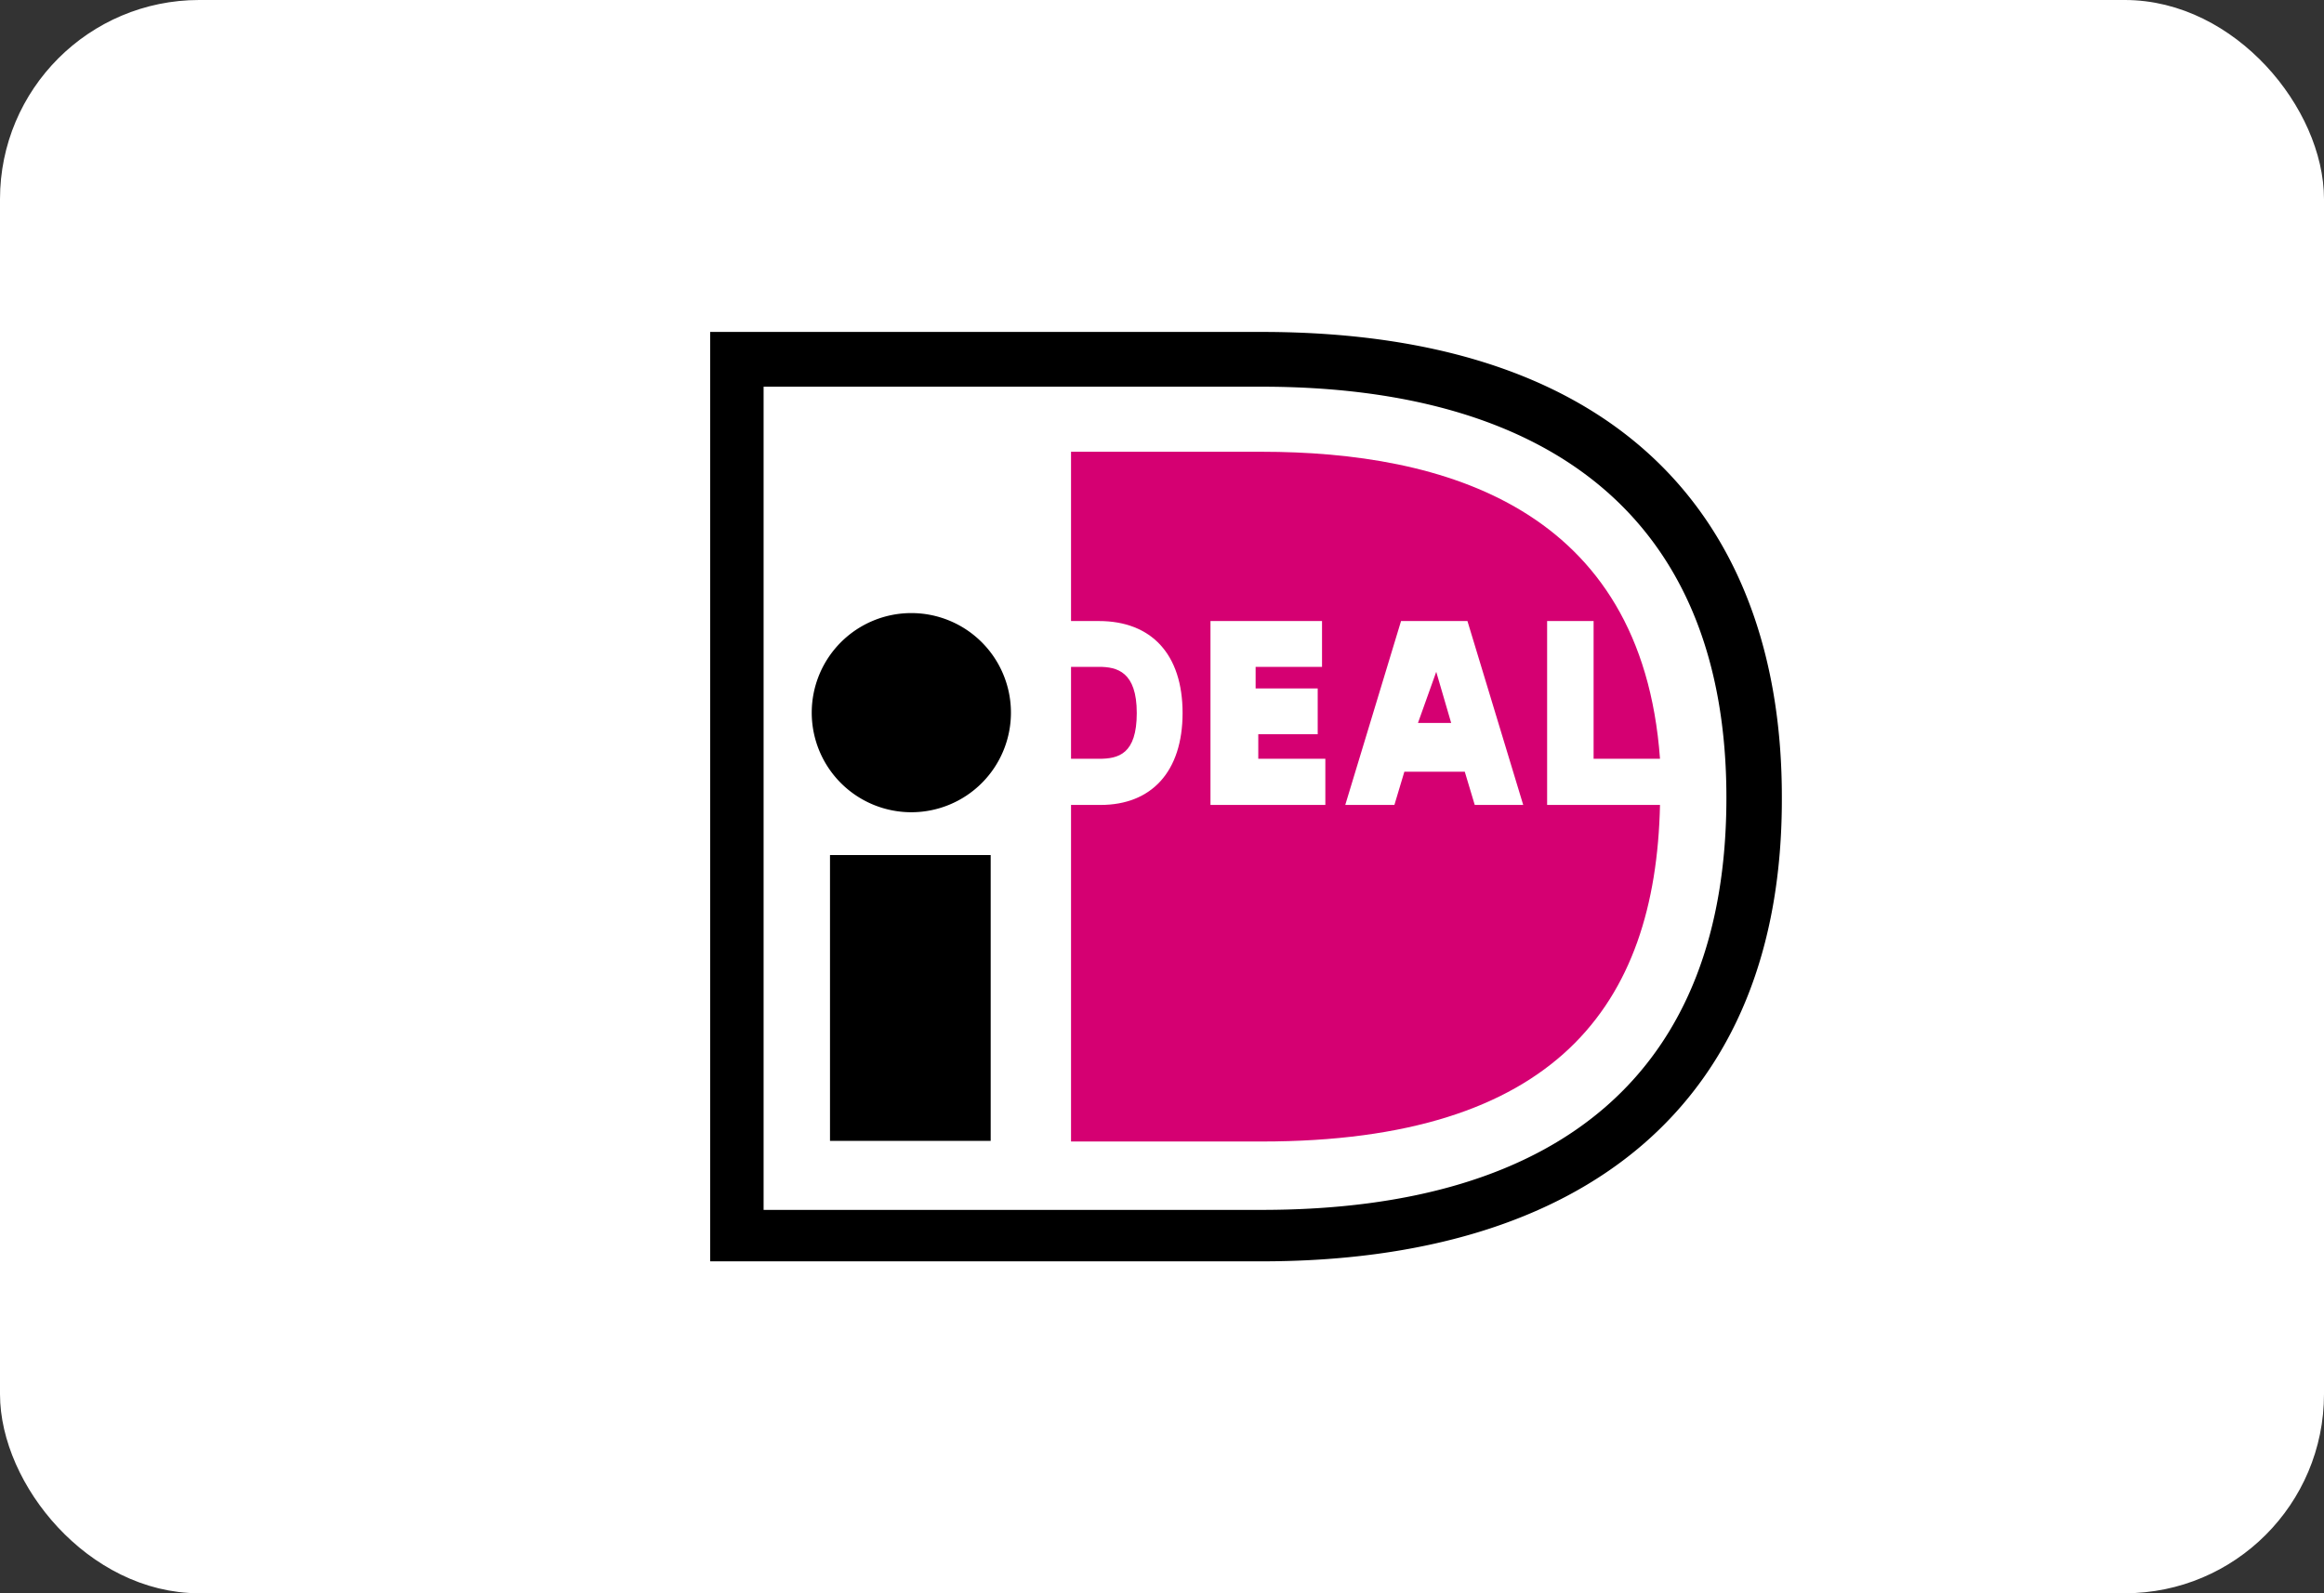
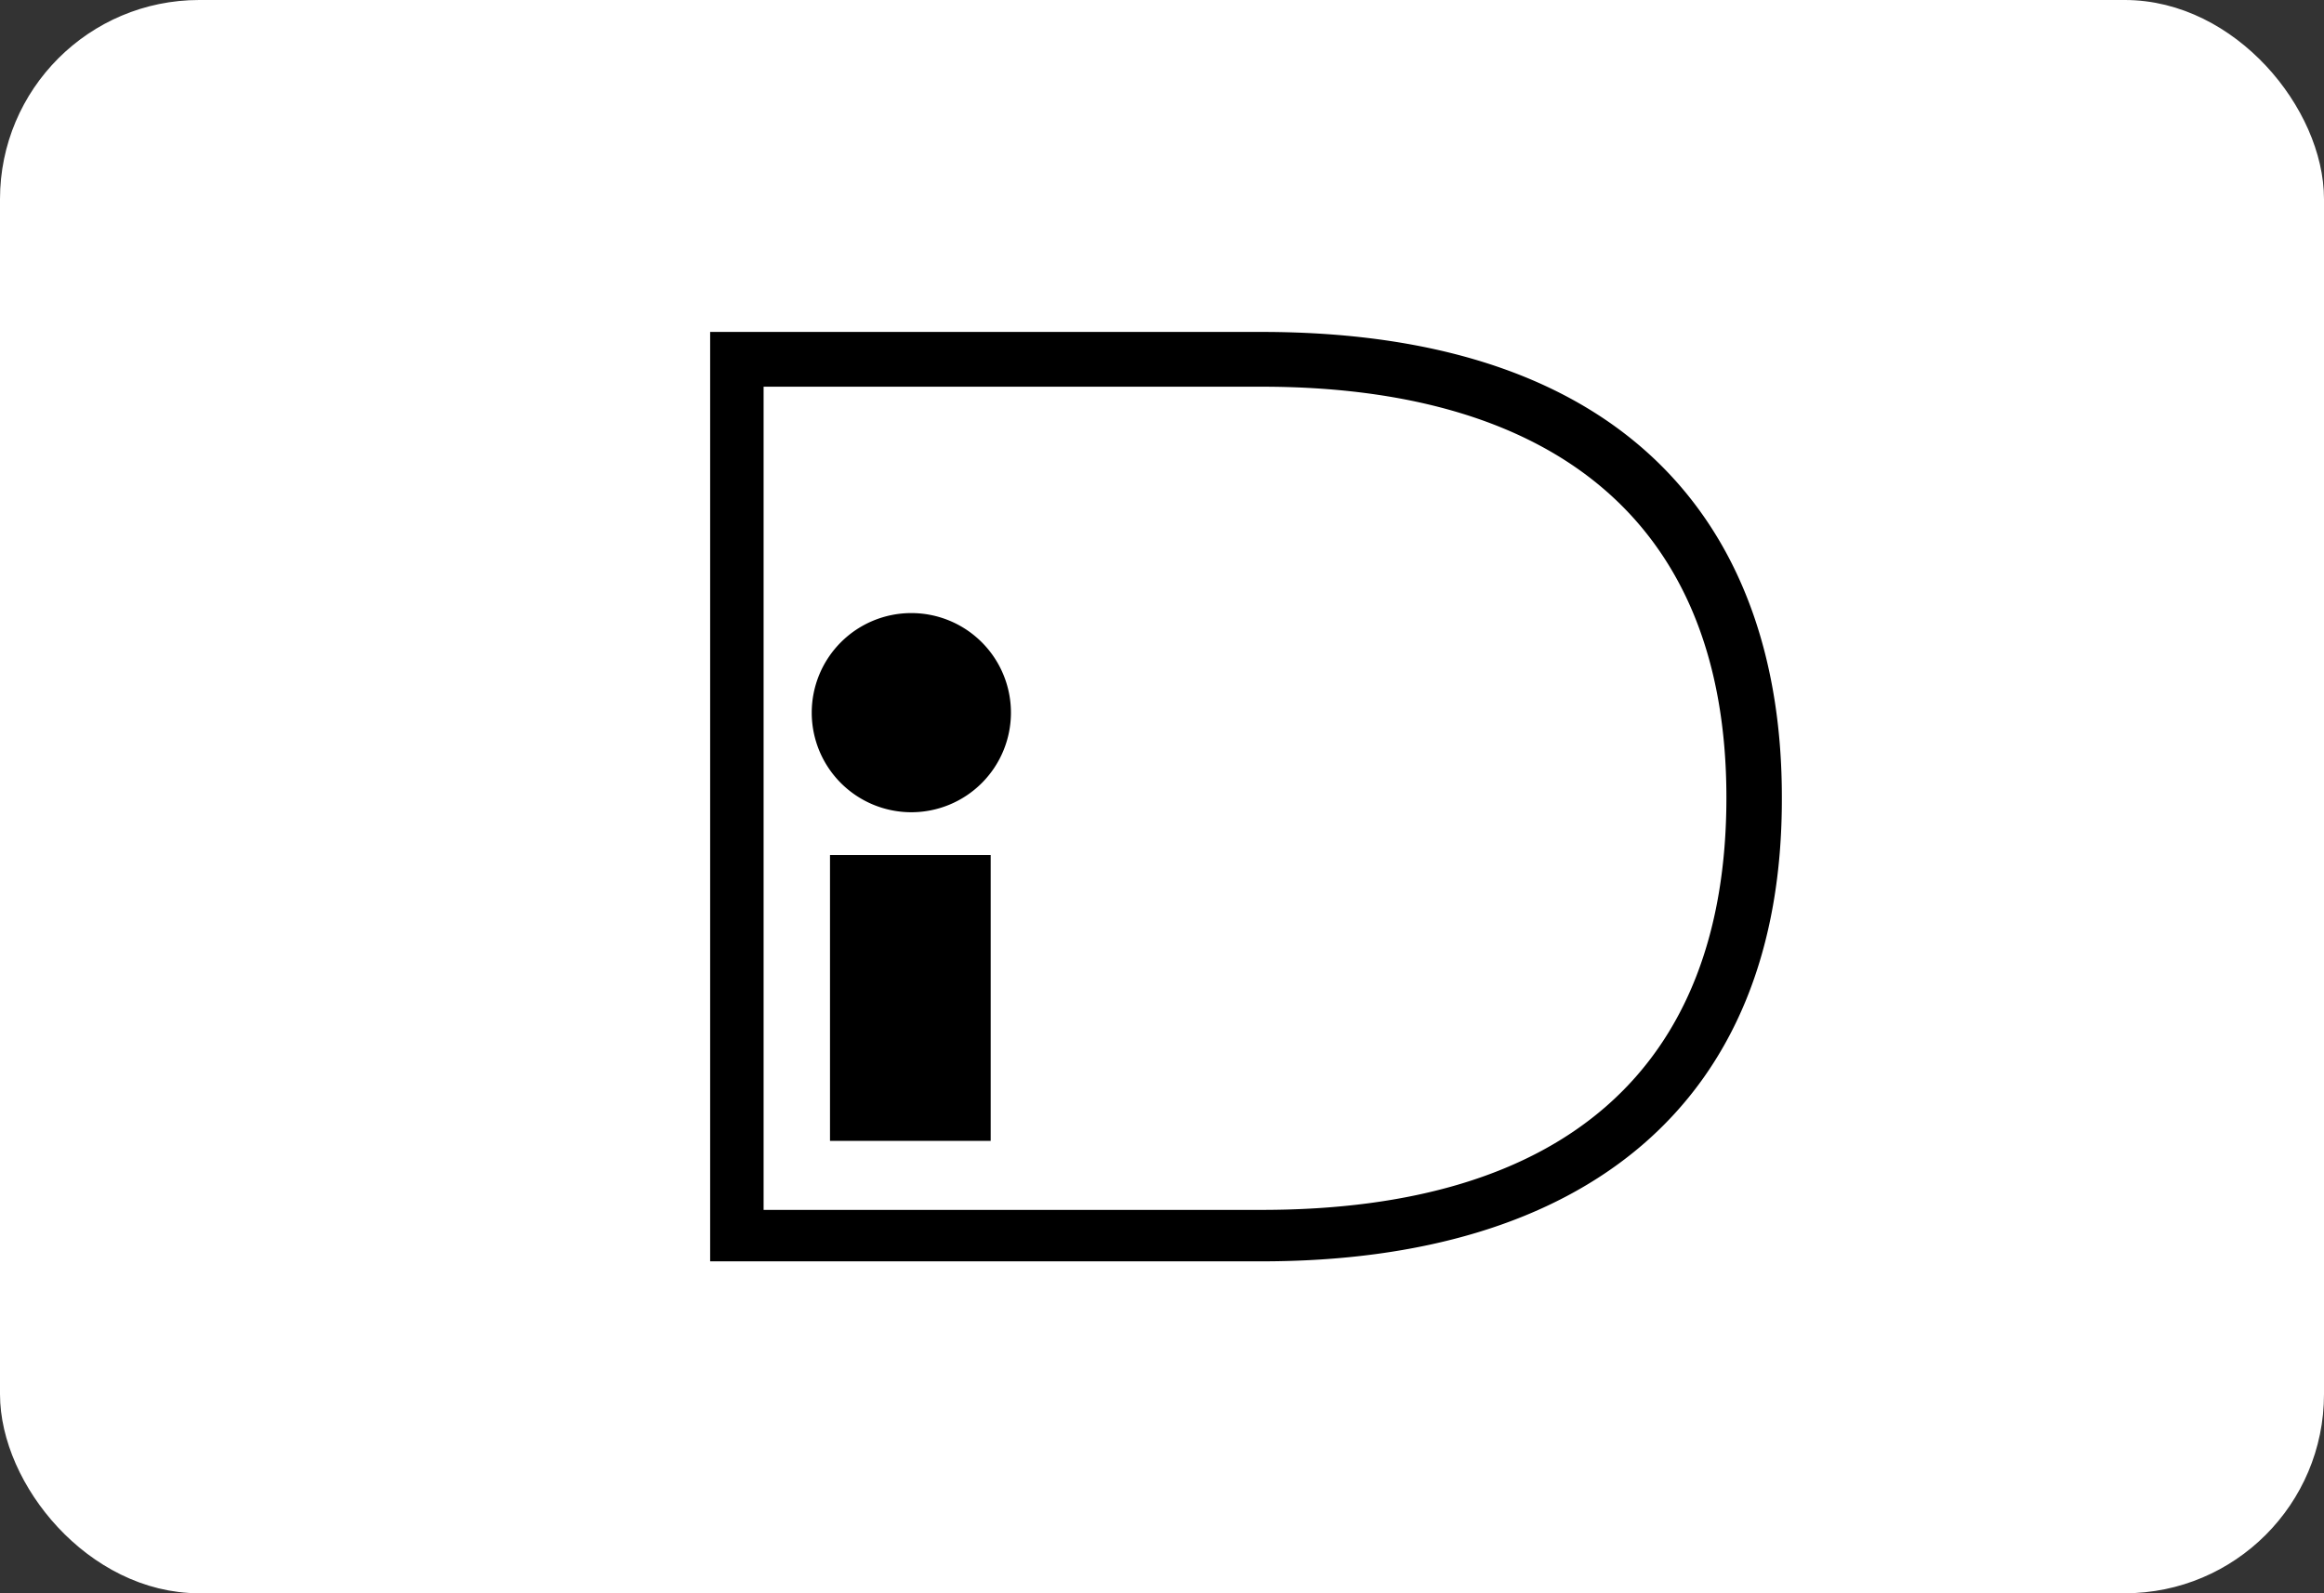
<svg xmlns="http://www.w3.org/2000/svg" viewBox="0 0 70 48">
  <rect x="0" y="0" width="70" height="48" fill="#333333" stroke="none" />
  <defs>
    <style>.cls-1{fill:#fff;stroke:#fff;}.cls-2,.cls-3{fill-rule:evenodd;}.cls-3{fill:#d50072;}</style>
  </defs>
  <g id="Ebene_1" data-name="Ebene 1">
    <rect class="cls-1" x="0.5" y="0.5" width="69" height="47" rx="5.5" />
  </g>
  <g id="Ebene_2" data-name="Ebene 2">
    <path class="cls-2" d="M21.39,10H38c11.32,0,15.67,6.19,15.67,14C53.71,33.33,47.63,38,38,38H21.39ZM23,11.65v24.8H38c9.1,0,14-4.26,14-12.42,0-8.42-5.34-12.38-14-12.38Zm4.45,12.82a3,3,0,1,0-3-3A3,3,0,0,0,27.42,24.47ZM25,25.76h4.84v8.61H25Z" transform="translate(0 0)" />
-     <path class="cls-3" d="M46.6,18.71H48v4.15h2c-.55-7.57-6.53-9.25-12-9.25H32.26v5.1h.84c1.58,0,2.52,1,2.52,2.77s-.94,2.77-2.47,2.77h-.89V34.39H38c8.85,0,11.87-4.1,12-10.14H46.6Zm-6.68,4.15v1.39H36.46V18.71h3.36v1.38h-2v.65h1.87v1.38H37.9v.74Zm2.28-4.15h2l1.68,5.54H44.42l-.3-1H42.3l-.3,1H40.52Zm.51,3.07h0v0Zm0,0h1l-.45-1.54h0ZM32.26,22.86V20.09h.84c.55,0,1.14.15,1.14,1.39s-.55,1.38-1.14,1.38Z" transform="translate(0 0)" />
  </g>
</svg>